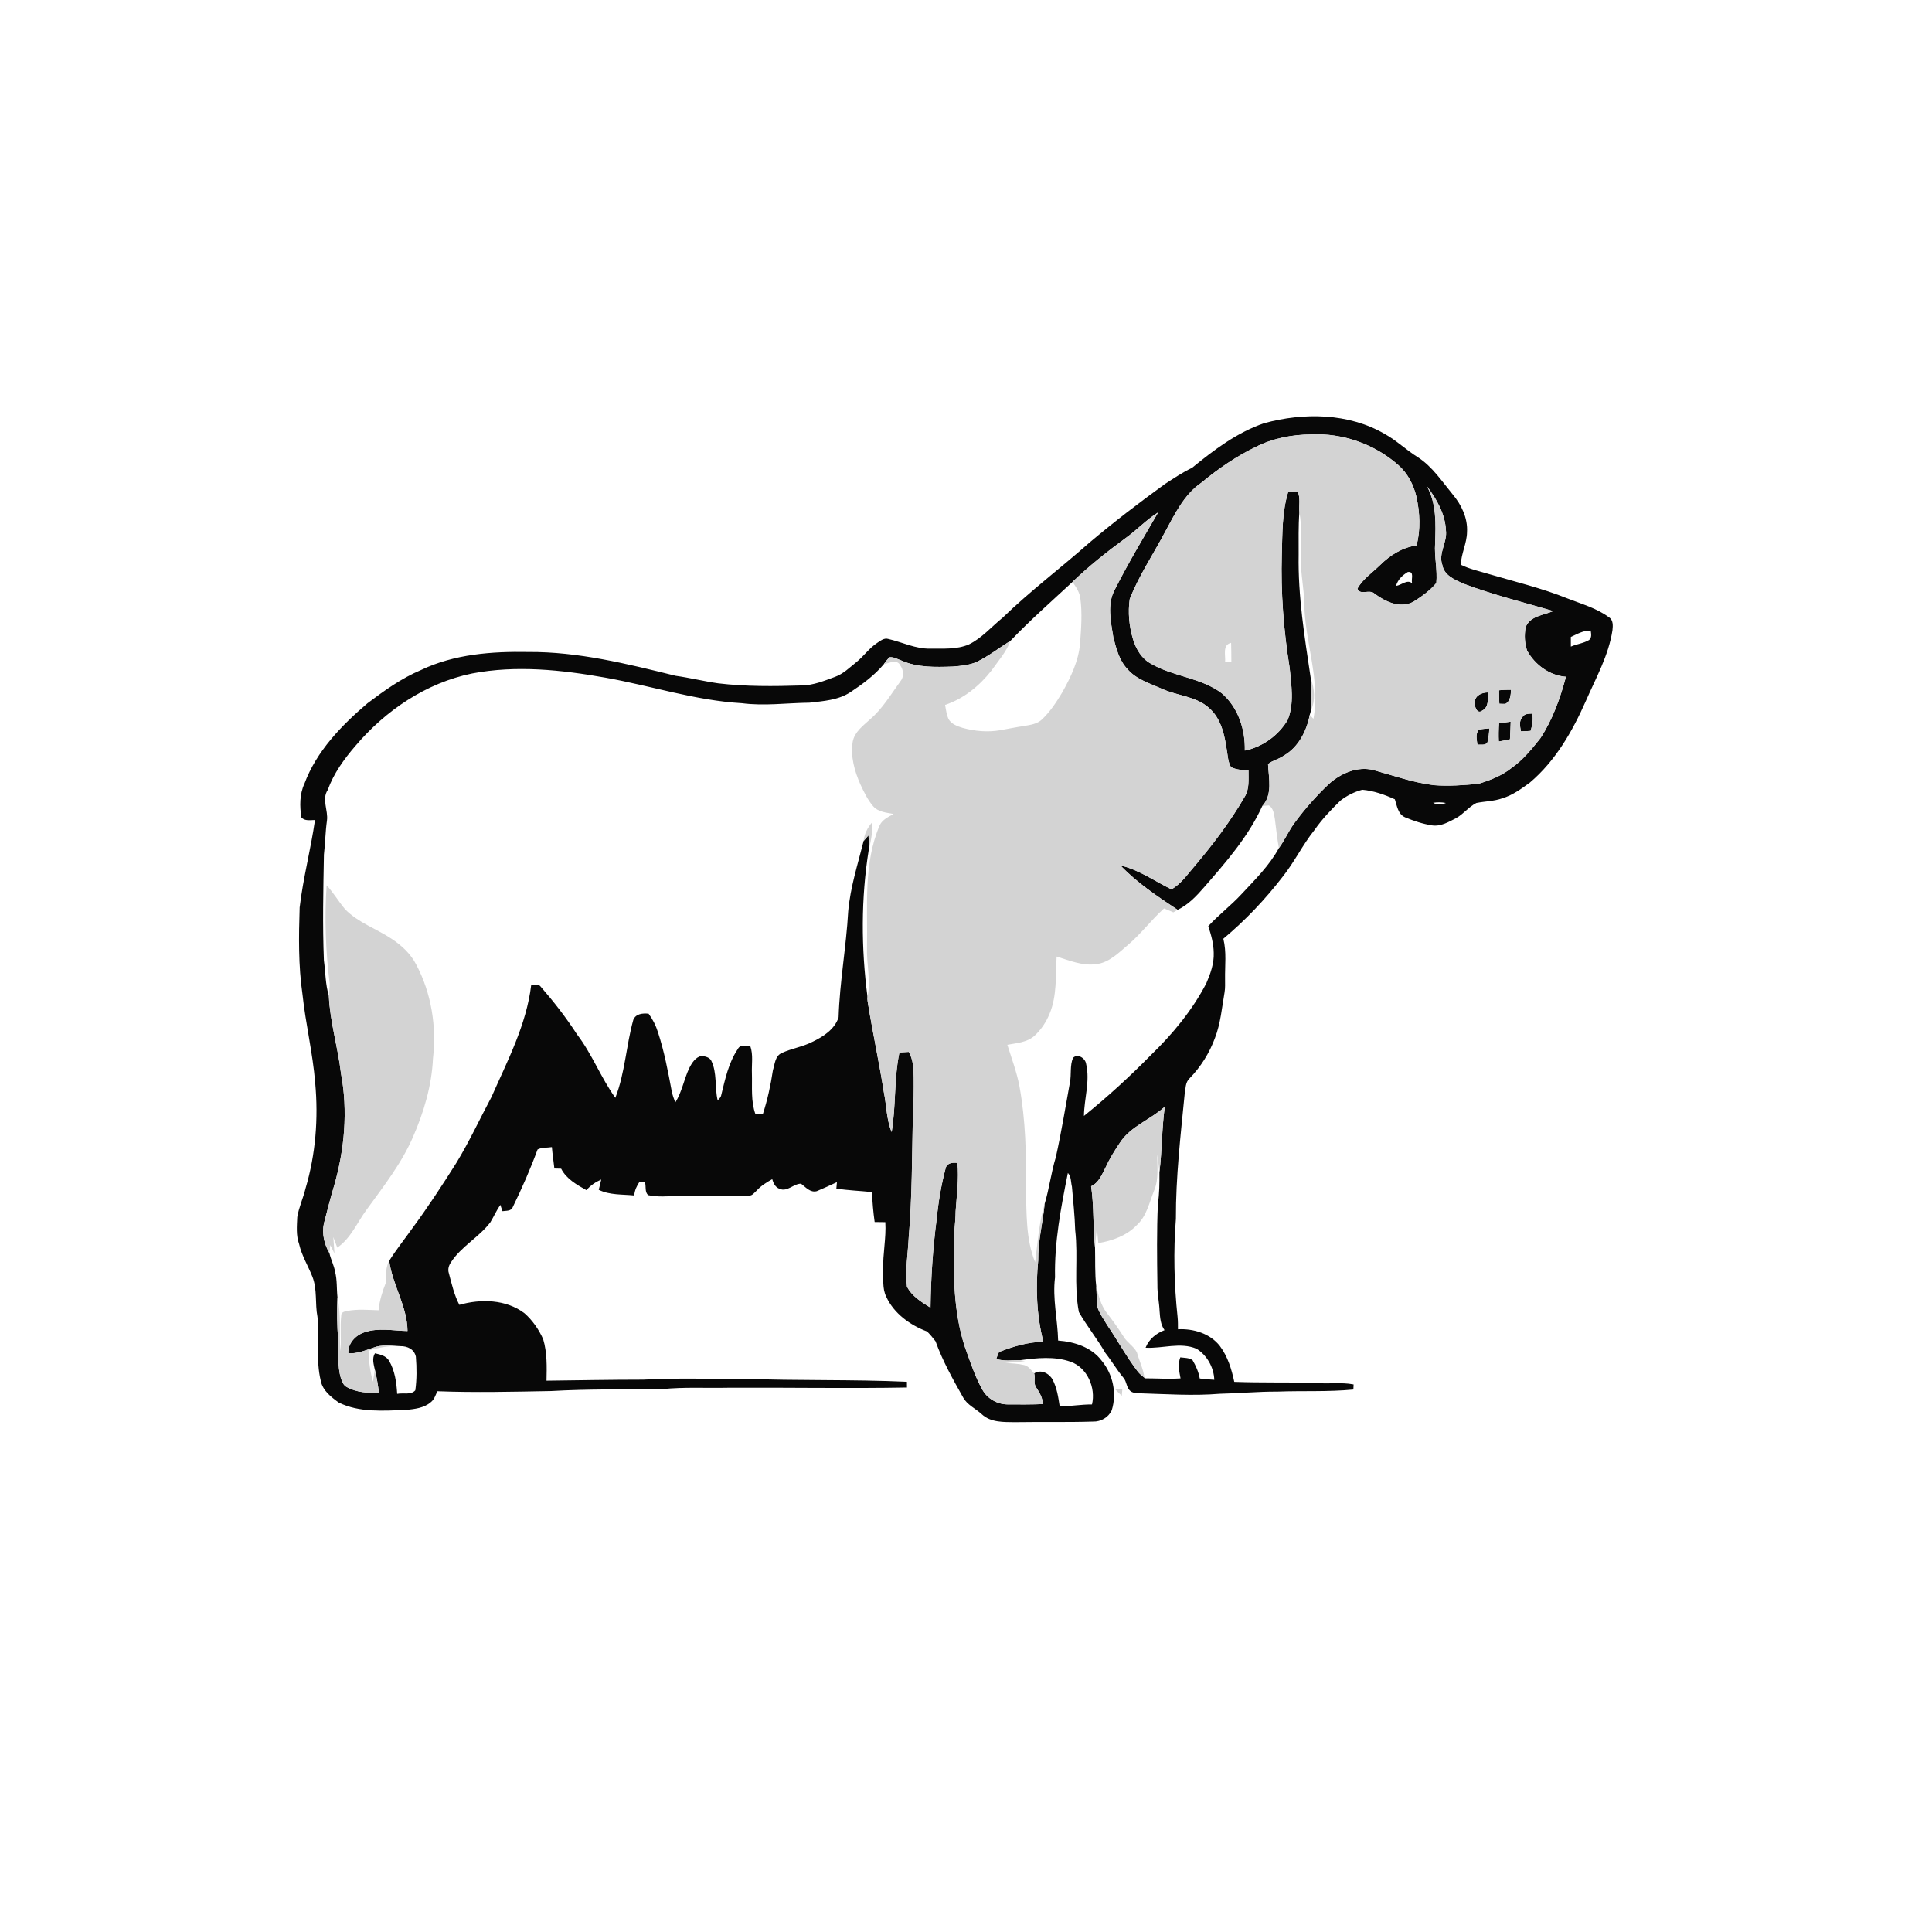
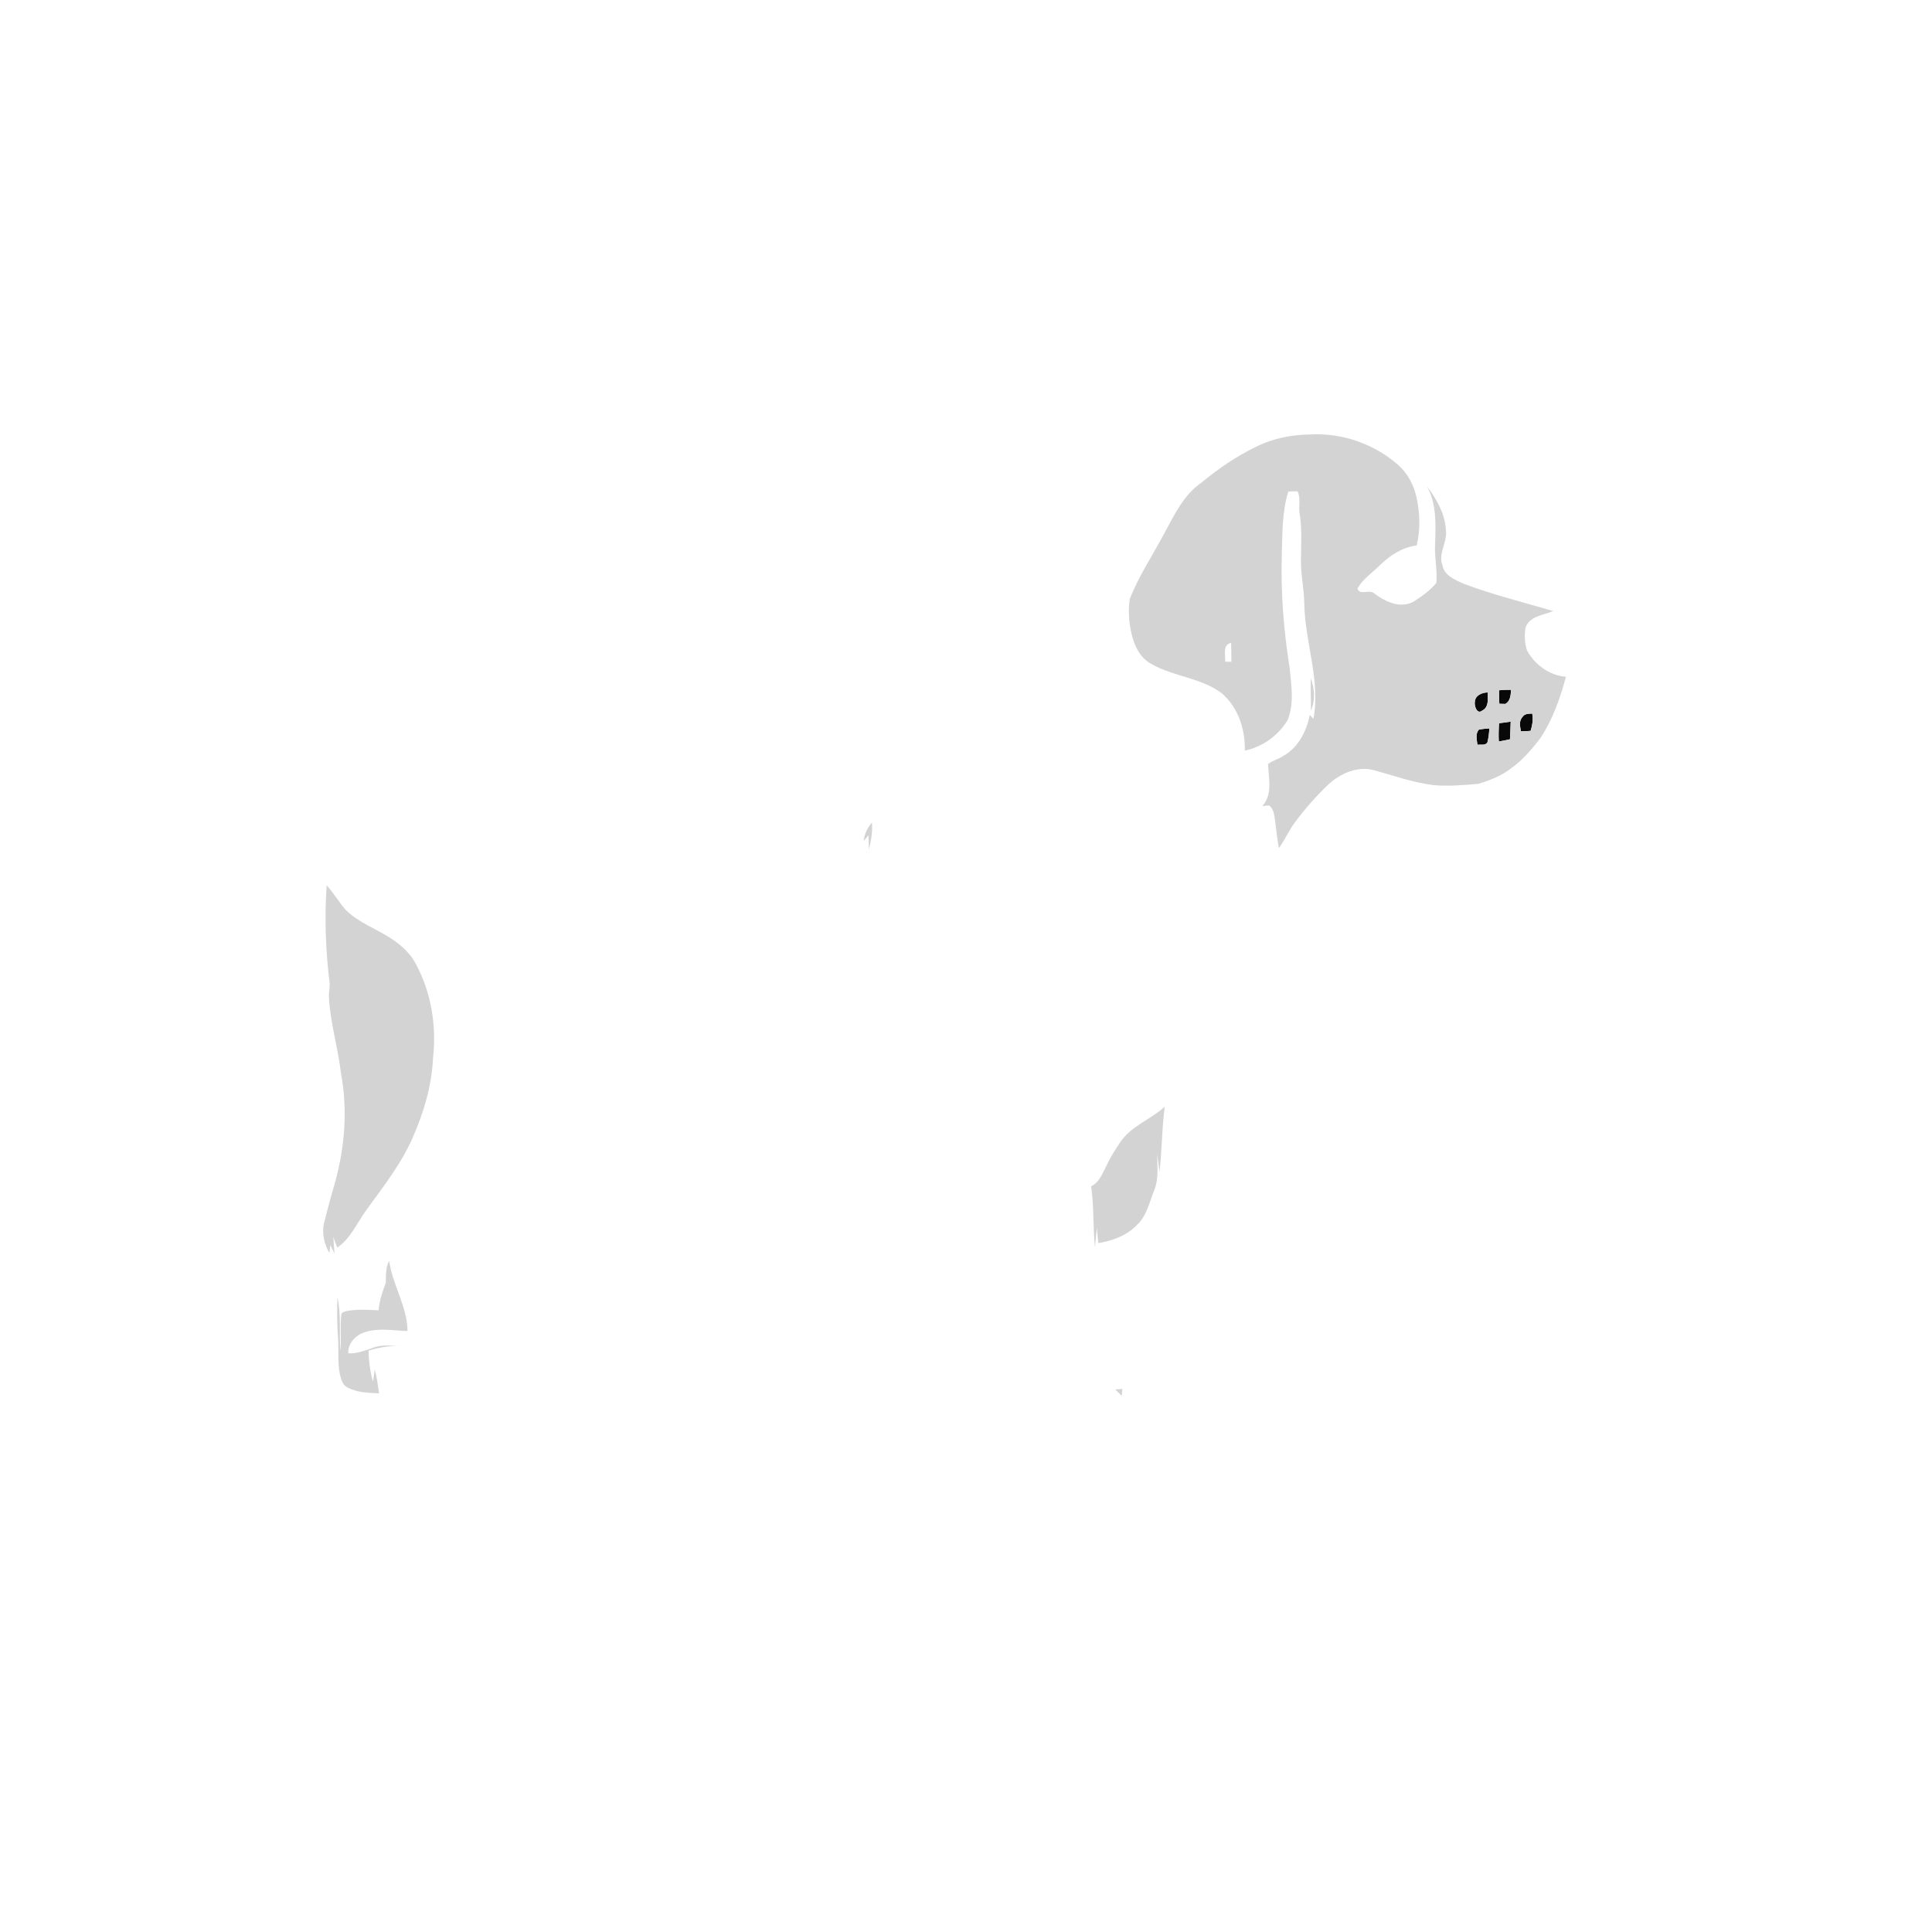
<svg xmlns="http://www.w3.org/2000/svg" width="1024pt" height="1024pt" viewBox="0 0 1024 1024" version="1.1">
  <g id="#ffffffff">
    <path fill="#ffffff" opacity="0" d=" M 0.00 0.00 L 1024.00 0.00 L 1024.00 1024.00 L 0.00 1024.00 L 0.00 0.00 M 670.05 224.30 C 655.70 229.18 643.42 238.47 631.81 247.96 C 626.77 250.37 622.15 253.49 617.46 256.52 C 603.81 266.41 590.40 276.65 577.51 287.53 C 562.30 301.01 546.00 313.25 531.40 327.41 C 525.48 332.20 520.41 338.21 513.47 341.59 C 507.03 344.32 499.85 343.71 493.02 343.79 C 485.27 343.97 478.25 340.36 470.86 338.66 C 468.57 337.94 466.63 339.65 464.85 340.80 C 460.66 343.56 457.80 347.80 453.93 350.92 C 450.33 353.77 447.00 357.17 442.58 358.75 C 436.87 360.83 431.14 363.23 424.96 363.30 C 410.16 363.77 395.29 363.93 380.57 362.16 C 373.01 361.08 365.59 359.22 358.03 358.17 C 332.43 351.85 306.53 345.38 280.00 345.56 C 260.75 345.21 240.76 346.68 223.15 355.12 C 212.83 359.46 203.65 366.05 194.76 372.76 C 180.97 384.51 167.76 398.13 161.33 415.43 C 158.76 420.96 158.81 427.33 159.75 433.24 C 161.58 435.32 164.53 434.62 166.96 434.62 C 164.73 450.17 160.66 465.37 158.83 480.97 C 158.33 496.35 158.12 511.80 160.33 527.05 C 162.00 542.76 165.80 558.17 167.06 573.93 C 168.80 592.72 167.31 611.87 161.92 629.99 C 160.69 635.08 158.40 639.90 157.56 645.09 C 157.36 649.84 156.86 654.78 158.53 659.35 C 159.92 665.48 163.28 670.87 165.57 676.66 C 168.26 683.46 166.89 690.91 168.27 697.95 C 169.35 709.24 167.31 720.78 170.03 731.92 C 171.06 737.06 175.51 740.47 179.52 743.37 C 190.59 748.83 203.27 747.68 215.23 747.31 C 219.75 746.81 224.68 746.32 228.28 743.24 C 230.18 741.82 230.85 739.43 231.80 737.38 C 251.86 738.16 271.94 737.65 292.00 737.29 C 311.64 736.17 331.34 736.48 351.01 736.27 C 362.63 735.08 374.34 735.80 386.00 735.54 C 417.57 735.36 449.15 735.99 480.71 735.41 C 480.70 734.39 480.69 733.38 480.68 732.38 C 451.81 731.06 422.87 731.89 394.00 730.76 C 376.34 730.96 358.65 730.25 341.01 731.25 C 323.89 731.25 306.77 731.60 289.66 731.79 C 289.82 724.43 290.03 716.91 287.89 709.80 C 285.57 704.62 282.25 699.80 277.98 696.05 C 268.21 688.66 254.85 688.35 243.46 691.60 C 240.72 686.32 239.39 680.47 237.89 674.77 C 237.22 672.75 237.89 670.67 239.05 669.00 C 244.52 660.56 253.88 655.79 259.90 647.83 C 261.74 644.79 263.16 641.52 265.19 638.60 C 265.47 639.43 266.03 641.11 266.31 641.95 C 268.26 641.65 270.86 642.05 271.77 639.80 C 276.63 629.84 281.10 619.65 284.92 609.25 C 287.18 608.04 290.01 608.40 292.51 607.98 C 292.81 611.78 293.44 615.54 293.83 619.33 C 295.02 619.35 296.22 619.38 297.42 619.43 C 300.18 624.84 305.71 627.96 310.82 630.81 C 312.95 628.32 315.68 626.48 318.67 625.17 C 318.27 626.99 317.83 628.80 317.34 630.61 C 323.12 633.50 329.88 632.97 336.16 633.62 C 336.35 630.91 337.53 628.47 339.03 626.26 C 339.72 626.30 341.09 626.38 341.78 626.42 C 342.61 628.65 341.54 631.90 343.62 633.46 C 348.67 634.56 353.88 634.03 359.01 633.89 C 371.65 633.80 384.30 633.84 396.94 633.69 C 398.78 633.82 399.81 632.10 401.04 631.05 C 403.35 628.48 406.31 626.66 409.30 624.99 C 409.92 627.14 410.91 629.29 413.19 630.10 C 417.30 631.90 420.57 627.37 424.57 627.37 C 427.01 629.21 429.43 632.25 432.89 631.35 C 436.48 629.81 440.06 628.25 443.59 626.57 C 443.48 627.70 443.38 628.83 443.29 629.97 C 449.55 630.96 455.89 631.16 462.19 631.83 C 462.37 637.15 462.85 642.43 463.58 647.70 C 465.47 647.70 467.35 647.72 469.24 647.77 C 469.77 656.21 467.84 664.56 468.12 673.00 C 468.34 677.78 467.52 682.90 469.76 687.35 C 473.82 696.22 482.47 702.40 491.40 705.73 C 493.00 707.34 494.49 709.10 495.86 710.92 C 499.59 721.33 505.03 731.02 510.45 740.63 C 512.65 744.70 517.13 746.56 520.40 749.61 C 525.12 753.99 531.97 753.72 537.98 753.78 C 551.75 753.55 565.53 753.90 579.29 753.46 C 583.43 753.60 587.53 751.28 589.25 747.46 C 592.05 738.48 589.88 728.34 583.86 721.15 C 578.47 714.01 569.41 711.17 560.83 710.53 C 560.57 699.34 557.77 688.23 559.19 677.01 C 558.80 658.33 562.34 639.92 565.99 621.69 C 567.85 623.61 567.52 626.55 568.15 628.99 C 568.80 636.65 569.65 644.30 569.87 652.00 C 571.55 666.41 569.04 681.12 571.83 695.42 C 576.10 702.91 581.57 709.61 585.86 717.09 C 589.28 721.39 592.01 726.18 595.56 730.38 C 597.18 732.35 597.01 735.30 598.92 737.09 C 600.26 738.40 602.22 738.33 603.97 738.47 C 618.13 738.89 632.32 739.90 646.47 738.73 C 656.66 738.53 666.81 737.52 677.00 737.58 C 690.44 737.07 703.92 737.78 717.32 736.49 C 717.35 735.82 717.41 734.47 717.43 733.79 C 710.70 732.46 703.79 733.78 697.00 732.90 C 682.74 732.61 668.46 732.92 654.19 732.42 C 652.78 725.74 650.72 718.97 646.57 713.44 C 641.41 706.77 632.52 704.11 624.34 704.54 C 624.34 702.38 624.36 700.21 624.14 698.07 C 622.31 680.79 621.87 663.35 623.25 646.01 C 623.17 623.91 625.73 601.95 627.88 579.99 C 628.43 577.10 628.16 573.70 630.51 571.53 C 636.43 565.46 641.01 558.14 643.94 550.19 C 646.96 542.42 647.63 534.05 649.05 525.92 C 649.43 523.63 649.31 521.30 649.31 519.00 C 649.19 511.85 650.17 504.58 648.39 497.56 C 660.02 487.85 670.52 476.78 679.77 464.78 C 686.08 456.90 690.45 447.68 696.79 439.81 C 700.72 434.15 705.50 429.17 710.42 424.37 C 713.84 421.71 717.84 419.67 722.04 418.58 C 728.05 419.10 733.82 421.16 739.30 423.64 C 740.43 427.10 740.95 431.60 744.77 433.21 C 749.32 435.12 754.08 436.69 758.97 437.47 C 763.65 438.18 767.80 435.65 771.80 433.61 C 775.71 431.42 778.48 427.64 782.49 425.60 C 787.07 424.68 791.85 424.70 796.29 423.10 C 801.72 421.48 806.32 418.08 810.84 414.80 C 824.41 403.35 833.40 387.63 840.50 371.59 C 845.84 359.34 852.61 347.40 854.63 334.01 C 854.90 331.68 855.09 328.62 852.82 327.20 C 846.30 322.35 838.36 320.15 830.90 317.23 C 817.32 311.75 803.06 308.35 789.04 304.23 C 784.07 302.72 778.93 301.65 774.26 299.31 C 774.45 293.38 777.47 287.95 777.55 282.00 C 777.99 274.62 774.60 267.55 769.95 262.03 C 764.27 255.15 759.25 247.42 751.66 242.45 C 745.49 238.67 740.29 233.51 733.93 230.01 C 714.77 218.85 690.99 218.59 670.05 224.30 M 591.11 736.44 C 592.23 737.58 593.38 738.70 594.58 739.80 C 594.72 738.58 594.82 737.36 594.88 736.15 C 593.62 736.29 592.36 736.39 591.11 736.44 Z" />
    <path fill="#ffffff" opacity="0" d=" M 688.31 294.00 C 688.35 286.48 688.10 278.95 688.70 271.44 C 690.22 279.89 689.57 288.48 689.54 297.00 C 689.42 304.58 691.16 312.02 691.29 319.58 C 691.50 340.15 700.01 360.35 696.15 380.99 C 695.49 380.29 694.84 379.60 694.20 378.90 C 694.35 378.35 694.65 377.25 694.81 376.69 C 697.28 371.17 696.76 365.04 694.72 359.48 C 691.49 337.78 687.91 316.01 688.31 294.00 Z" />
    <path fill="#ffffff" opacity="0" d=" M 739.93 310.54 C 740.82 307.23 743.32 304.88 746.17 303.17 C 749.84 302.69 747.80 306.93 748.43 309.13 C 745.81 306.87 742.76 310.18 739.93 310.54 Z" />
    <path fill="#ffffff" opacity="0" d=" M 535.59 339.61 C 545.98 328.70 557.37 318.69 568.43 308.43 C 570.28 311.10 572.24 313.88 572.61 317.20 C 573.66 325.00 573.05 332.91 572.48 340.73 C 571.76 350.18 567.55 358.88 562.99 367.02 C 559.94 372.12 556.62 377.18 552.29 381.30 C 549.74 383.77 546.08 384.21 542.75 384.79 C 538.50 385.42 534.30 386.29 530.07 387.03 C 523.46 388.18 516.63 387.55 510.19 385.78 C 507.42 384.93 504.36 383.82 502.79 381.21 C 501.71 378.82 501.37 376.18 500.92 373.62 C 510.77 370.33 519.09 363.54 525.46 355.46 C 529.06 350.33 533.35 345.56 535.59 339.61 Z" />
    <path fill="#ffffff" opacity="0" d=" M 832.56 337.60 C 835.92 336.07 839.26 334.03 843.11 334.21 C 843.33 335.91 843.78 337.93 842.25 339.21 C 839.29 340.99 835.71 341.32 832.58 342.71 C 832.57 341.00 832.56 339.30 832.56 337.60 Z" />
    <path fill="#ffffff" opacity="0" d=" M 649.34 350.72 C 649.63 347.25 647.80 341.74 652.52 340.72 C 652.62 344.05 652.62 347.38 652.65 350.72 C 651.54 350.72 650.44 350.72 649.34 350.72 Z" />
-     <path fill="#ffffff" opacity="0" d=" M 468.44 352.04 C 471.23 351.46 475.54 349.20 477.20 352.71 C 478.98 355.26 479.27 358.72 477.18 361.18 C 472.15 368.06 467.78 375.60 461.22 381.19 C 457.55 384.58 452.97 387.85 451.97 393.07 C 450.69 400.84 452.91 408.74 456.05 415.80 C 457.94 419.81 459.85 423.90 462.76 427.28 C 465.43 430.41 469.82 430.69 473.60 431.42 C 470.91 432.98 467.76 434.36 466.31 437.30 C 457.50 457.69 459.95 480.38 459.53 502.00 C 459.20 510.82 461.64 519.63 459.79 528.40 C 456.41 502.52 456.32 476.07 460.47 450.28 C 461.74 445.62 462.54 440.81 462.15 435.97 C 459.77 438.73 458.12 442.07 457.74 445.72 C 454.66 458.05 450.69 470.26 449.57 482.98 C 448.53 501.78 445.07 520.35 444.47 539.19 C 442.41 545.58 436.24 549.53 430.43 552.27 C 425.27 554.91 419.42 555.71 414.19 558.18 C 410.78 559.79 410.67 564.07 409.66 567.25 C 408.48 575.16 406.78 583.00 404.29 590.61 C 403.00 590.62 401.71 590.62 400.43 590.61 C 397.89 583.67 398.74 576.22 398.53 569.00 C 398.32 564.12 399.32 559.07 397.65 554.36 C 395.38 554.32 392.29 553.45 391.06 556.02 C 386.13 563.26 384.34 572.05 382.27 580.42 C 382.08 581.60 381.14 582.40 380.38 583.23 C 378.70 576.26 380.23 568.64 376.92 562.04 C 375.93 560.36 373.82 559.93 372.06 559.60 C 368.62 560.18 366.68 563.40 365.25 566.26 C 362.48 572.16 361.44 578.78 357.92 584.35 C 357.15 582.40 356.45 580.42 356.03 578.37 C 354.07 567.85 352.07 557.28 348.73 547.09 C 347.64 543.57 345.96 540.25 343.78 537.28 C 340.71 536.96 336.99 537.23 335.66 540.54 C 331.86 554.16 331.30 568.63 326.14 581.87 C 318.49 571.22 313.83 558.69 305.83 548.25 C 299.99 539.21 293.36 530.72 286.30 522.62 C 284.98 521.34 283.16 522.00 281.55 522.06 C 279.02 543.17 268.95 562.25 260.49 581.44 C 254.31 593.02 248.79 604.97 241.97 616.21 C 234.44 628.16 226.69 639.99 218.30 651.36 C 214.31 657.00 209.94 662.39 206.29 668.27 C 204.33 671.83 204.55 675.96 204.51 679.88 C 202.65 684.57 201.13 689.40 200.66 694.46 C 195.15 694.30 189.56 693.78 184.10 694.81 C 182.83 695.12 180.83 695.34 180.88 697.11 C 180.18 703.45 180.96 709.85 180.46 716.22 C 179.65 706.68 180.94 697.01 178.87 687.58 C 178.38 683.09 178.76 678.50 177.61 674.09 C 177.04 670.63 175.31 667.50 174.58 664.11 C 174.71 662.70 174.89 661.30 175.06 659.92 C 175.80 661.40 176.54 662.88 177.30 664.37 C 177.07 661.47 176.86 658.58 176.65 655.68 C 177.35 657.55 178.05 659.40 178.77 661.27 C 185.96 656.32 189.26 647.99 194.28 641.20 C 203.19 628.89 212.74 616.80 218.83 602.76 C 224.62 589.55 228.83 575.46 229.49 560.98 C 231.45 544.05 228.63 526.40 220.62 511.28 C 217.69 505.53 212.82 501.03 207.48 497.54 C 199.43 492.21 189.88 489.02 183.00 482.03 C 179.52 477.91 176.78 473.22 173.13 469.23 C 171.96 486.54 172.58 503.97 174.73 521.18 C 174.82 523.40 174.36 525.60 174.30 527.82 C 172.43 521.71 172.54 515.28 171.67 509.01 C 170.93 490.33 171.35 471.63 171.69 452.96 C 172.39 446.98 172.45 440.94 173.29 434.98 C 174.07 429.55 170.38 423.68 173.72 418.66 C 176.85 409.94 182.37 402.32 188.37 395.36 C 204.29 376.57 225.87 361.93 250.22 356.95 C 273.57 352.47 297.58 355.02 320.78 359.15 C 344.97 363.43 368.57 371.30 393.22 372.71 C 405.12 374.27 417.09 372.57 429.02 372.44 C 436.48 371.57 444.40 371.10 450.85 366.79 C 457.23 362.56 463.49 357.93 468.44 352.04 Z" />
    <path fill="#ffffff" opacity="0" d=" M 759.58 425.49 C 761.82 425.11 764.10 425.17 766.35 425.59 C 764.15 426.56 761.71 426.74 759.58 425.49 Z" />
    <path fill="#ffffff" opacity="0" d=" M 669.00 427.28 C 670.18 427.12 671.37 426.93 672.58 426.89 C 674.97 428.40 675.24 431.55 675.71 434.10 C 676.32 439.25 676.96 444.40 677.82 449.53 C 672.79 458.81 665.10 466.30 657.97 473.98 C 652.44 479.96 645.90 484.89 640.40 490.90 C 641.92 495.44 643.23 500.13 643.30 504.96 C 643.54 510.62 641.57 516.09 639.35 521.21 C 631.94 535.46 621.59 547.96 610.10 559.10 C 598.86 570.55 587.00 581.40 574.51 591.47 C 574.63 582.27 577.83 573.02 575.66 563.89 C 575.27 560.88 571.18 558.20 568.72 560.68 C 566.98 564.80 567.92 569.38 567.09 573.68 C 564.69 586.91 562.53 600.19 559.62 613.32 C 557.12 621.41 556.16 629.87 553.71 637.97 C 550.69 648.04 549.96 658.60 548.64 668.98 C 543.60 656.62 544.21 643.08 543.71 630.00 C 544.02 611.82 543.59 593.52 540.30 575.59 C 538.87 568.12 536.17 560.99 533.91 553.76 C 538.78 552.85 544.20 552.52 548.12 549.14 C 551.72 545.91 554.47 541.77 556.30 537.30 C 560.30 527.69 559.44 517.13 560.03 506.99 C 566.82 509.11 573.76 512.01 581.02 511.02 C 587.84 510.22 592.85 505.05 597.83 500.83 C 604.79 494.96 610.20 487.55 616.98 481.49 C 618.62 482.19 620.26 482.88 621.91 483.57 C 622.66 483.12 623.41 482.67 624.17 482.23 C 629.84 479.51 634.20 474.89 638.26 470.20 C 649.81 456.95 661.67 443.42 669.00 427.28 Z" />
    <path fill="#ffffff" opacity="0" d=" M 611.80 630.78 C 614.26 624.76 613.31 618.17 613.35 611.85 C 613.78 614.95 614.23 618.05 614.53 621.17 C 614.56 626.83 614.54 632.52 613.70 638.14 C 613.07 652.43 613.25 666.74 613.45 681.04 C 613.37 685.72 614.42 690.30 614.61 694.97 C 614.86 698.43 615.12 702.10 617.23 705.01 C 612.83 706.66 608.89 709.85 607.19 714.33 C 616.12 714.84 625.56 711.24 634.15 714.85 C 639.73 718.25 643.38 724.81 643.60 731.33 C 641.01 731.22 638.45 730.92 635.89 730.63 C 635.29 727.17 633.84 723.89 632.06 720.89 C 630.16 719.59 627.75 719.74 625.59 719.43 C 624.16 723.09 625.01 726.86 625.71 730.58 C 619.35 730.99 612.98 730.55 606.62 730.54 L 606.58 730.26 C 605.98 725.59 603.82 721.28 602.57 716.76 C 600.88 713.50 597.38 711.61 595.52 708.44 C 592.69 704.01 589.66 699.73 586.42 695.60 C 583.40 691.57 582.23 686.57 581.03 681.77 C 580.23 674.97 580.56 668.05 580.39 661.20 C 580.63 657.73 581.01 654.27 581.36 650.81 C 581.62 653.49 581.85 656.18 582.12 658.87 C 589.58 657.63 597.07 654.98 602.43 649.42 C 607.82 644.58 609.16 637.19 611.80 630.78 Z" />
    <path fill="#ffffff" opacity="0" d=" M 195.32 715.86 C 200.79 714.25 206.46 713.08 212.20 713.49 C 215.96 713.43 219.57 715.11 220.42 719.07 C 220.89 724.98 220.95 731.00 220.13 736.89 C 217.82 739.55 213.65 738.11 210.51 738.77 C 210.17 732.70 209.27 726.39 206.13 721.09 C 204.51 718.55 201.45 717.89 198.73 717.28 C 197.08 720.00 198.04 722.94 198.63 725.80 C 198.38 727.98 198.03 730.15 197.67 732.34 C 196.16 726.97 195.47 721.42 195.32 715.86 Z" />
-     <path fill="#ffffff" opacity="0" d=" M 540.75 720.93 C 549.57 719.75 558.86 718.74 567.44 721.75 C 576.31 724.89 580.87 735.58 578.78 744.39 C 573.05 744.37 567.39 745.34 561.67 745.49 C 560.92 740.61 560.21 735.58 557.86 731.16 C 556.01 727.85 551.57 725.58 548.13 727.95 C 546.57 726.26 545.17 724.06 542.80 723.51 C 539.52 722.72 536.13 722.62 532.79 722.39 C 536.28 722.20 539.77 721.89 543.23 721.40 C 542.61 721.28 541.37 721.04 540.75 720.93 Z" />
  </g>
  <g id="#080808ff">
-     <path fill="#080808" opacity="1.00" d=" M 670.05 224.30 C 690.99 218.59 714.77 218.85 733.93 230.01 C 740.29 233.51 745.49 238.67 751.66 242.45 C 759.25 247.42 764.27 255.15 769.95 262.03 C 774.60 267.55 777.99 274.62 777.55 282.00 C 777.47 287.95 774.45 293.38 774.26 299.31 C 778.93 301.65 784.07 302.72 789.04 304.23 C 803.06 308.35 817.32 311.75 830.90 317.23 C 838.36 320.15 846.30 322.35 852.82 327.20 C 855.09 328.62 854.90 331.68 854.63 334.01 C 852.61 347.40 845.84 359.34 840.50 371.59 C 833.40 387.63 824.41 403.35 810.84 414.80 C 806.32 418.08 801.72 421.48 796.29 423.10 C 791.85 424.70 787.07 424.68 782.49 425.60 C 778.48 427.64 775.71 431.42 771.80 433.61 C 767.80 435.65 763.65 438.18 758.97 437.47 C 754.08 436.69 749.32 435.12 744.77 433.21 C 740.95 431.60 740.43 427.10 739.30 423.64 C 733.82 421.16 728.05 419.10 722.04 418.58 C 717.84 419.67 713.84 421.71 710.42 424.37 C 705.50 429.17 700.72 434.15 696.79 439.81 C 690.45 447.68 686.08 456.90 679.77 464.78 C 670.52 476.78 660.02 487.85 648.39 497.56 C 650.17 504.58 649.19 511.85 649.31 519.00 C 649.31 521.30 649.43 523.63 649.05 525.92 C 647.63 534.05 646.96 542.42 643.94 550.19 C 641.01 558.14 636.43 565.46 630.51 571.53 C 628.16 573.70 628.43 577.10 627.88 579.99 C 625.73 601.95 623.17 623.91 623.25 646.01 C 621.87 663.35 622.31 680.79 624.14 698.07 C 624.36 700.21 624.34 702.38 624.34 704.54 C 632.52 704.11 641.41 706.77 646.57 713.44 C 650.72 718.97 652.78 725.74 654.19 732.42 C 668.46 732.92 682.74 732.61 697.00 732.90 C 703.79 733.78 710.70 732.46 717.43 733.79 C 717.41 734.47 717.35 735.82 717.32 736.49 C 703.92 737.78 690.44 737.07 677.00 737.58 C 666.81 737.52 656.66 738.53 646.47 738.73 C 632.32 739.90 618.13 738.89 603.97 738.47 C 602.22 738.33 600.26 738.40 598.92 737.09 C 597.01 735.30 597.18 732.35 595.56 730.38 C 592.01 726.18 589.28 721.39 585.86 717.09 C 581.57 709.61 576.10 702.91 571.83 695.42 C 569.04 681.12 571.55 666.41 569.87 652.00 C 569.65 644.30 568.80 636.65 568.15 628.99 C 567.52 626.55 567.85 623.61 565.99 621.69 C 562.34 639.92 558.80 658.33 559.19 677.01 C 557.77 688.23 560.57 699.34 560.83 710.53 C 569.41 711.17 578.47 714.01 583.86 721.15 C 589.88 728.34 592.05 738.48 589.25 747.46 C 587.53 751.28 583.43 753.60 579.29 753.46 C 565.53 753.90 551.75 753.55 537.98 753.78 C 531.97 753.72 525.12 753.99 520.40 749.61 C 517.13 746.56 512.65 744.70 510.45 740.63 C 505.03 731.02 499.59 721.33 495.86 710.92 C 494.49 709.10 493.00 707.34 491.40 705.73 C 482.47 702.40 473.82 696.22 469.76 687.35 C 467.52 682.90 468.34 677.78 468.12 673.00 C 467.84 664.56 469.77 656.21 469.24 647.77 C 467.35 647.72 465.47 647.70 463.58 647.70 C 462.85 642.43 462.37 637.15 462.19 631.83 C 455.89 631.16 449.55 630.96 443.29 629.97 C 443.38 628.83 443.48 627.70 443.59 626.57 C 440.06 628.25 436.48 629.81 432.89 631.35 C 429.43 632.25 427.01 629.21 424.57 627.37 C 420.57 627.37 417.30 631.90 413.19 630.10 C 410.91 629.29 409.92 627.14 409.30 624.99 C 406.31 626.66 403.35 628.48 401.04 631.05 C 399.81 632.10 398.78 633.82 396.94 633.69 C 384.30 633.84 371.65 633.80 359.01 633.89 C 353.88 634.03 348.67 634.56 343.62 633.46 C 341.54 631.90 342.61 628.65 341.78 626.42 C 341.09 626.38 339.72 626.30 339.03 626.26 C 337.53 628.47 336.35 630.91 336.16 633.62 C 329.88 632.97 323.12 633.50 317.34 630.61 C 317.83 628.80 318.27 626.99 318.67 625.17 C 315.68 626.48 312.95 628.32 310.82 630.81 C 305.71 627.96 300.18 624.84 297.42 619.43 C 296.22 619.38 295.02 619.35 293.83 619.33 C 293.44 615.54 292.81 611.78 292.51 607.98 C 290.01 608.40 287.18 608.04 284.92 609.25 C 281.10 619.65 276.63 629.84 271.77 639.80 C 270.86 642.05 268.26 641.65 266.31 641.95 C 266.03 641.11 265.47 639.43 265.19 638.60 C 263.16 641.52 261.74 644.79 259.90 647.83 C 253.88 655.79 244.52 660.56 239.05 669.00 C 237.89 670.67 237.22 672.75 237.89 674.77 C 239.39 680.47 240.72 686.32 243.46 691.60 C 254.85 688.35 268.21 688.66 277.98 696.05 C 282.25 699.80 285.57 704.62 287.89 709.80 C 290.03 716.91 289.82 724.43 289.66 731.79 C 306.77 731.60 323.89 731.25 341.01 731.25 C 358.65 730.25 376.34 730.96 394.00 730.76 C 422.87 731.89 451.81 731.06 480.68 732.38 C 480.69 733.38 480.70 734.39 480.71 735.41 C 449.15 735.99 417.57 735.36 386.00 735.54 C 374.34 735.80 362.63 735.08 351.01 736.27 C 331.34 736.48 311.64 736.17 292.00 737.29 C 271.94 737.65 251.86 738.16 231.80 737.38 C 230.85 739.43 230.18 741.82 228.28 743.24 C 224.68 746.32 219.75 746.81 215.23 747.31 C 203.27 747.68 190.59 748.83 179.52 743.37 C 175.51 740.47 171.06 737.06 170.03 731.92 C 167.31 720.78 169.35 709.24 168.27 697.95 C 166.89 690.91 168.26 683.46 165.57 676.66 C 163.28 670.87 159.92 665.48 158.53 659.35 C 156.86 654.78 157.36 649.84 157.56 645.09 C 158.40 639.90 160.69 635.08 161.92 629.99 C 167.31 611.87 168.80 592.72 167.06 573.93 C 165.80 558.17 162.00 542.76 160.33 527.05 C 158.12 511.80 158.33 496.35 158.83 480.97 C 160.66 465.37 164.73 450.17 166.96 434.62 C 164.53 434.62 161.58 435.32 159.75 433.24 C 158.81 427.33 158.76 420.96 161.33 415.43 C 167.76 398.13 180.97 384.51 194.76 372.76 C 203.65 366.05 212.83 359.46 223.15 355.12 C 240.76 346.68 260.75 345.21 280.00 345.56 C 306.53 345.38 332.43 351.85 358.03 358.17 C 365.59 359.22 373.01 361.08 380.57 362.16 C 395.29 363.93 410.16 363.77 424.96 363.30 C 431.14 363.23 436.87 360.83 442.58 358.75 C 447.00 357.17 450.33 353.77 453.93 350.92 C 457.80 347.80 460.66 343.56 464.85 340.80 C 466.63 339.65 468.57 337.94 470.86 338.66 C 478.25 340.36 485.27 343.97 493.02 343.79 C 499.85 343.71 507.03 344.32 513.47 341.59 C 520.41 338.21 525.48 332.20 531.40 327.41 C 546.00 313.25 562.30 301.01 577.51 287.53 C 590.40 276.65 603.81 266.41 617.46 256.52 C 622.15 253.49 626.77 250.37 631.81 247.96 C 643.42 238.47 655.70 229.18 670.05 224.30 M 665.73 236.81 C 655.30 241.82 645.71 248.42 636.82 255.79 C 627.49 262.12 622.60 272.62 617.37 282.20 C 611.17 293.95 603.67 305.07 598.79 317.48 C 597.75 324.55 598.47 331.90 600.51 338.75 C 602.11 344.03 605.13 349.22 610.17 351.84 C 621.92 358.67 636.52 359.11 647.55 367.43 C 656.24 374.90 660.06 386.58 659.78 397.82 C 669.14 395.92 677.65 389.79 682.49 381.59 C 686.04 372.88 684.41 363.13 683.55 354.05 C 680.36 334.20 678.79 314.06 679.38 293.95 C 679.74 282.77 679.45 271.34 682.83 260.54 C 684.47 260.44 686.11 260.41 687.76 260.42 C 689.37 263.90 688.38 267.76 688.70 271.44 C 688.10 278.95 688.35 286.48 688.31 294.00 C 687.91 316.01 691.49 337.78 694.72 359.48 C 694.61 365.21 694.86 370.95 694.81 376.69 C 694.65 377.25 694.35 378.35 694.20 378.90 C 692.56 387.45 688.23 396.01 680.46 400.49 C 677.89 402.37 674.52 402.99 672.09 404.97 C 672.40 412.42 674.67 421.16 669.00 427.28 C 661.67 443.42 649.81 456.95 638.26 470.20 C 634.20 474.89 629.84 479.51 624.17 482.23 C 613.53 475.15 602.71 467.99 593.86 458.70 C 603.65 460.99 611.96 467.01 620.87 471.36 C 625.99 468.52 629.35 463.44 633.13 459.11 C 642.86 447.60 652.06 435.54 659.61 422.47 C 662.32 418.27 661.67 413.13 661.73 408.39 C 658.60 408.14 655.30 408.04 652.46 406.59 C 650.86 403.98 650.80 400.78 650.27 397.85 C 649.09 389.72 647.31 380.87 640.78 375.22 C 633.87 368.95 624.02 368.84 615.86 365.08 C 609.44 362.20 602.18 360.11 597.49 354.54 C 593.21 350.01 591.63 343.74 590.10 337.88 C 588.78 329.48 586.59 320.12 590.99 312.26 C 598.01 298.37 606.04 285.02 613.85 271.57 C 607.52 275.50 602.43 281.05 596.38 285.35 C 586.64 292.52 577.14 300.04 568.43 308.43 C 557.37 318.69 545.98 328.70 535.59 339.61 C 529.63 343.34 524.05 347.72 517.70 350.81 C 513.71 352.59 509.28 352.94 504.98 353.29 C 495.88 353.59 486.36 353.90 477.85 350.13 C 475.79 349.45 473.76 348.07 471.51 348.36 C 470.33 349.45 469.36 350.73 468.44 352.04 C 463.49 357.93 457.23 362.56 450.85 366.79 C 444.40 371.10 436.48 371.57 429.02 372.44 C 417.09 372.57 405.12 374.27 393.22 372.71 C 368.57 371.30 344.97 363.43 320.78 359.15 C 297.58 355.02 273.57 352.47 250.22 356.95 C 225.87 361.93 204.29 376.57 188.37 395.36 C 182.37 402.32 176.85 409.94 173.72 418.66 C 170.38 423.68 174.07 429.55 173.29 434.98 C 172.45 440.94 172.39 446.98 171.69 452.96 C 171.35 471.63 170.93 490.33 171.67 509.01 C 172.54 515.28 172.43 521.71 174.30 527.82 C 174.91 541.72 179.15 555.20 180.74 568.99 C 184.49 588.84 182.62 609.48 177.00 628.80 C 175.02 635.32 173.42 641.94 171.67 648.52 C 170.55 653.86 171.86 659.44 174.58 664.11 C 175.31 667.50 177.04 670.63 177.61 674.09 C 178.76 678.50 178.38 683.09 178.87 687.58 C 178.56 695.06 178.65 702.55 179.21 710.01 C 179.63 716.82 178.68 723.83 180.69 730.46 C 181.33 732.23 181.99 734.27 183.81 735.17 C 188.96 738.12 195.11 738.22 200.89 738.51 C 200.33 734.23 199.70 729.96 198.63 725.80 C 198.04 722.94 197.08 720.00 198.73 717.28 C 201.45 717.89 204.51 718.55 206.13 721.09 C 209.27 726.39 210.17 732.70 210.51 738.77 C 213.65 738.11 217.82 739.55 220.13 736.89 C 220.95 731.00 220.89 724.98 220.42 719.07 C 219.57 715.11 215.96 713.43 212.20 713.49 C 207.40 713.32 202.38 712.50 197.78 714.33 C 193.53 715.79 189.19 717.55 184.60 717.30 C 184.30 712.09 188.44 707.68 193.16 706.15 C 200.56 703.59 208.40 705.32 215.99 705.47 C 215.86 692.34 207.97 681.00 206.29 668.27 C 209.94 662.39 214.31 657.00 218.30 651.36 C 226.69 639.99 234.44 628.16 241.97 616.21 C 248.79 604.97 254.31 593.02 260.49 581.44 C 268.95 562.25 279.02 543.17 281.55 522.06 C 283.16 522.00 284.98 521.34 286.30 522.62 C 293.36 530.72 299.99 539.21 305.83 548.25 C 313.83 558.69 318.49 571.22 326.14 581.87 C 331.30 568.63 331.86 554.16 335.66 540.54 C 336.99 537.23 340.71 536.96 343.78 537.28 C 345.96 540.25 347.64 543.57 348.73 547.09 C 352.07 557.28 354.07 567.85 356.03 578.37 C 356.45 580.42 357.15 582.40 357.92 584.35 C 361.44 578.78 362.48 572.16 365.25 566.26 C 366.68 563.40 368.62 560.18 372.06 559.60 C 373.82 559.93 375.93 560.36 376.92 562.04 C 380.23 568.64 378.70 576.26 380.38 583.23 C 381.14 582.40 382.08 581.60 382.27 580.42 C 384.34 572.05 386.13 563.26 391.06 556.02 C 392.29 553.45 395.38 554.32 397.65 554.36 C 399.32 559.07 398.32 564.12 398.53 569.00 C 398.74 576.22 397.89 583.67 400.43 590.61 C 401.71 590.62 403.00 590.62 404.29 590.61 C 406.78 583.00 408.48 575.16 409.66 567.25 C 410.67 564.07 410.78 559.79 414.19 558.18 C 419.42 555.71 425.27 554.91 430.43 552.27 C 436.24 549.53 442.41 545.58 444.47 539.19 C 445.07 520.35 448.53 501.78 449.57 482.98 C 450.69 470.26 454.66 458.05 457.74 445.72 C 458.57 444.71 459.42 443.72 460.30 442.76 C 460.51 445.25 460.46 447.77 460.47 450.28 C 456.32 476.07 456.41 502.52 459.79 528.40 C 459.61 529.93 460.01 531.45 460.23 532.97 C 462.74 548.30 466.05 563.48 468.45 578.83 C 469.93 585.87 469.79 593.28 472.60 600.01 C 474.95 586.06 473.80 571.69 476.71 557.82 C 478.35 557.71 480.00 557.61 481.65 557.52 C 484.06 561.58 484.19 566.41 484.30 571.01 C 484.37 577.67 484.30 584.34 483.84 590.99 C 483.36 612.66 483.49 634.35 481.63 655.95 C 481.24 664.60 479.67 673.26 480.72 681.92 C 483.26 687.00 488.47 690.20 493.19 693.09 C 493.39 677.33 494.44 661.59 496.48 645.95 C 497.36 636.96 498.88 628.01 501.18 619.28 C 501.86 616.34 504.98 616.03 507.47 616.38 C 508.31 624.92 507.07 633.46 506.51 641.98 C 506.49 648.32 505.31 654.60 505.50 660.95 C 505.36 679.97 505.87 699.54 512.70 717.54 C 514.98 723.96 517.26 730.43 520.59 736.39 C 523.17 741.24 528.50 744.33 533.97 744.37 C 540.18 744.45 546.40 744.43 552.62 744.21 C 552.75 740.79 550.82 737.96 549.09 735.21 C 547.64 733.04 548.84 730.30 548.13 727.95 C 551.57 725.58 556.01 727.85 557.86 731.16 C 560.21 735.58 560.92 740.61 561.67 745.49 C 567.39 745.34 573.05 744.37 578.78 744.39 C 580.87 735.58 576.31 724.89 567.44 721.75 C 558.86 718.74 549.57 719.75 540.75 720.93 C 536.50 720.85 532.18 721.65 528.04 720.26 C 528.45 718.99 528.94 717.76 529.52 716.57 C 537.01 713.66 544.89 711.28 553.00 711.18 C 549.38 697.14 548.86 682.42 550.27 668.03 C 550.13 657.89 552.71 648.01 553.71 637.97 C 556.16 629.87 557.12 621.41 559.62 613.32 C 562.53 600.19 564.69 586.91 567.09 573.68 C 567.92 569.38 566.98 564.80 568.72 560.68 C 571.18 558.20 575.27 560.88 575.66 563.89 C 577.83 573.02 574.63 582.27 574.51 591.47 C 587.00 581.40 598.86 570.55 610.10 559.10 C 621.59 547.96 631.94 535.46 639.35 521.21 C 641.57 516.09 643.54 510.62 643.30 504.96 C 643.23 500.13 641.92 495.44 640.40 490.90 C 645.90 484.89 652.44 479.96 657.97 473.98 C 665.10 466.30 672.79 458.81 677.82 449.53 C 680.95 445.30 682.98 440.39 686.11 436.18 C 691.59 428.73 697.72 421.76 704.45 415.42 C 710.71 409.85 719.46 406.02 727.91 408.13 C 738.53 411.03 749.01 414.83 759.99 416.15 C 767.85 416.79 775.75 416.16 783.58 415.43 C 789.79 413.57 795.99 411.15 801.11 407.07 C 807.15 402.84 811.83 397.08 816.37 391.35 C 822.92 381.46 826.94 370.09 829.98 358.70 C 821.35 358.08 813.48 352.33 809.39 344.82 C 808.04 340.93 807.89 336.56 808.60 332.53 C 810.80 326.45 818.14 326.07 823.27 323.87 C 807.35 319.18 791.17 315.21 775.62 309.34 C 771.12 307.32 765.42 304.99 764.49 299.51 C 762.15 293.26 767.25 287.33 766.36 281.00 C 765.91 272.24 761.42 264.52 756.29 257.68 C 761.43 266.93 761.01 277.78 760.64 288.01 C 760.16 295.03 761.95 301.98 761.28 309.00 C 757.92 313.03 753.48 316.19 749.05 318.98 C 742.00 322.66 734.22 318.90 728.46 314.58 C 725.95 312.13 720.52 315.80 719.48 311.90 C 722.39 306.84 727.38 303.51 731.48 299.49 C 736.72 294.30 743.39 290.03 750.83 289.12 C 752.98 280.65 752.60 271.69 750.70 263.22 C 749.23 256.96 746.15 250.99 741.32 246.67 C 728.77 235.49 711.76 229.43 694.97 230.26 C 684.90 230.34 674.76 232.25 665.73 236.81 M 739.93 310.54 C 742.76 310.18 745.81 306.87 748.43 309.13 C 747.80 306.93 749.84 302.69 746.17 303.17 C 743.32 304.88 740.82 307.23 739.93 310.54 M 832.56 337.60 C 832.56 339.30 832.57 341.00 832.58 342.71 C 835.71 341.32 839.29 340.99 842.25 339.21 C 843.78 337.93 843.33 335.91 843.11 334.21 C 839.26 334.03 835.92 336.07 832.56 337.60 M 759.58 425.49 C 761.71 426.74 764.15 426.56 766.35 425.59 C 764.10 425.17 761.82 425.11 759.58 425.49 M 593.62 605.60 C 590.74 609.84 588.05 614.22 585.93 618.88 C 584.00 622.58 582.38 626.90 578.31 628.74 C 579.91 639.50 579.21 650.42 580.39 661.20 C 580.56 668.05 580.23 674.97 581.03 681.77 C 581.28 685.42 581.18 689.09 581.63 692.74 C 582.79 696.18 584.95 699.19 586.81 702.29 C 592.38 710.44 597.07 719.19 603.10 727.03 C 604.11 728.25 605.32 729.29 606.58 730.26 L 606.62 730.54 C 612.98 730.55 619.35 730.99 625.71 730.58 C 625.01 726.86 624.16 723.09 625.59 719.43 C 627.75 719.74 630.16 719.59 632.06 720.89 C 633.84 723.89 635.29 727.17 635.89 730.63 C 638.45 730.92 641.01 731.22 643.60 731.33 C 643.38 724.81 639.73 718.25 634.15 714.85 C 625.56 711.24 616.12 714.84 607.19 714.33 C 608.89 709.85 612.83 706.66 617.23 705.01 C 615.12 702.10 614.86 698.43 614.61 694.97 C 614.42 690.30 613.37 685.72 613.45 681.04 C 613.25 666.74 613.07 652.43 613.70 638.14 C 614.54 632.52 614.56 626.83 614.53 621.17 C 615.94 609.68 615.76 598.04 617.36 586.56 C 609.85 593.43 599.34 596.83 593.62 605.60 Z" />
    <path fill="#080808" opacity="1.00" d=" M 794.51 365.87 C 796.62 365.62 798.74 365.59 800.87 365.59 C 800.74 368.29 800.58 371.66 797.82 373.09 C 796.77 373.10 795.72 373.07 794.68 373.01 C 794.57 370.63 794.50 368.25 794.51 365.87 Z" />
    <path fill="#080808" opacity="1.00" d=" M 781.68 372.03 C 781.87 368.52 785.42 367.09 788.46 367.00 C 788.59 370.34 789.23 374.83 785.60 376.63 C 782.86 378.86 781.33 374.18 781.68 372.03 Z" />
    <path fill="#080808" opacity="1.00" d=" M 807.00 379.97 C 808.09 378.16 810.27 378.33 812.10 378.20 C 812.74 381.28 812.15 384.40 811.26 387.37 C 809.54 387.51 807.83 387.59 806.13 387.63 C 805.66 385.09 804.95 382.04 807.00 379.97 Z" />
    <path fill="#080808" opacity="1.00" d=" M 794.53 383.32 C 796.58 383.06 798.64 382.81 800.70 382.49 C 800.63 385.60 800.45 388.72 800.31 391.84 C 798.34 392.28 796.37 392.66 794.40 393.01 C 794.22 389.78 794.32 386.54 794.53 383.32 Z" />
    <path fill="#080808" opacity="1.00" d=" M 783.78 386.75 C 785.60 386.30 787.48 386.25 789.36 386.06 C 789.28 388.53 788.97 391.00 788.38 393.40 C 787.37 395.33 784.80 394.45 783.07 394.77 C 782.75 392.13 781.90 389.02 783.78 386.75 Z" />
  </g>
  <g id="#d3d3d3ff">
    <path fill="#d3d3d3" opacity="1.00" d=" M 665.73 236.81 C 674.76 232.25 684.90 230.34 694.97 230.26 C 711.76 229.43 728.77 235.49 741.32 246.67 C 746.15 250.99 749.23 256.96 750.70 263.22 C 752.60 271.69 752.98 280.65 750.83 289.12 C 743.39 290.03 736.72 294.30 731.48 299.49 C 727.38 303.51 722.39 306.84 719.48 311.90 C 720.52 315.80 725.95 312.13 728.46 314.58 C 734.22 318.90 742.00 322.66 749.05 318.98 C 753.48 316.19 757.92 313.03 761.28 309.00 C 761.95 301.98 760.16 295.03 760.64 288.01 C 761.01 277.78 761.43 266.93 756.29 257.68 C 761.42 264.52 765.91 272.24 766.36 281.00 C 767.25 287.33 762.15 293.26 764.49 299.51 C 765.42 304.99 771.12 307.32 775.62 309.34 C 791.17 315.21 807.35 319.18 823.27 323.87 C 818.14 326.07 810.80 326.45 808.60 332.53 C 807.89 336.56 808.04 340.93 809.39 344.82 C 813.48 352.33 821.35 358.08 829.98 358.70 C 826.94 370.09 822.92 381.46 816.37 391.35 C 811.83 397.08 807.15 402.84 801.11 407.07 C 795.99 411.15 789.79 413.57 783.58 415.43 C 775.75 416.16 767.85 416.79 759.99 416.15 C 749.01 414.83 738.53 411.03 727.91 408.13 C 719.46 406.02 710.71 409.85 704.45 415.42 C 697.72 421.76 691.59 428.73 686.11 436.18 C 682.98 440.39 680.95 445.30 677.82 449.53 C 676.96 444.40 676.32 439.25 675.71 434.10 C 675.24 431.55 674.97 428.40 672.58 426.89 C 671.37 426.93 670.18 427.12 669.00 427.28 C 674.67 421.16 672.40 412.42 672.09 404.97 C 674.52 402.99 677.89 402.37 680.46 400.49 C 688.23 396.01 692.56 387.45 694.20 378.90 C 694.84 379.60 695.49 380.29 696.15 380.99 C 700.01 360.35 691.50 340.15 691.29 319.58 C 691.16 312.02 689.42 304.58 689.54 297.00 C 689.57 288.48 690.22 279.89 688.70 271.44 C 688.38 267.76 689.37 263.90 687.76 260.42 C 686.11 260.41 684.47 260.44 682.83 260.54 C 679.45 271.34 679.74 282.77 679.38 293.95 C 678.79 314.06 680.36 334.20 683.55 354.05 C 684.41 363.13 686.04 372.88 682.49 381.59 C 677.65 389.79 669.14 395.92 659.78 397.82 C 660.06 386.58 656.24 374.90 647.55 367.43 C 636.52 359.11 621.92 358.67 610.17 351.84 C 605.13 349.22 602.11 344.03 600.51 338.75 C 598.47 331.90 597.75 324.55 598.79 317.48 C 603.67 305.07 611.17 293.95 617.37 282.20 C 622.60 272.62 627.49 262.12 636.82 255.79 C 645.71 248.42 655.30 241.82 665.73 236.81 M 649.34 350.72 C 650.44 350.72 651.54 350.72 652.65 350.72 C 652.62 347.38 652.62 344.05 652.52 340.72 C 647.80 341.74 649.63 347.25 649.34 350.72 M 794.51 365.87 C 794.50 368.25 794.57 370.63 794.68 373.01 C 795.72 373.07 796.77 373.10 797.82 373.09 C 800.58 371.66 800.74 368.29 800.87 365.59 C 798.74 365.59 796.62 365.62 794.51 365.87 M 781.68 372.03 C 781.33 374.18 782.86 378.86 785.60 376.63 C 789.23 374.83 788.59 370.34 788.46 367.00 C 785.42 367.09 781.87 368.52 781.68 372.03 M 807.00 379.97 C 804.95 382.04 805.66 385.09 806.13 387.63 C 807.83 387.59 809.54 387.51 811.26 387.37 C 812.15 384.40 812.74 381.28 812.10 378.20 C 810.27 378.33 808.09 378.16 807.00 379.97 M 794.53 383.32 C 794.32 386.54 794.22 389.78 794.40 393.01 C 796.37 392.66 798.34 392.28 800.31 391.84 C 800.45 388.72 800.63 385.60 800.70 382.49 C 798.64 382.81 796.58 383.06 794.53 383.32 M 783.78 386.75 C 781.90 389.02 782.75 392.13 783.07 394.77 C 784.80 394.45 787.37 395.33 788.38 393.40 C 788.97 391.00 789.28 388.53 789.36 386.06 C 787.48 386.25 785.60 386.30 783.78 386.75 Z" />
-     <path fill="#d3d3d3" opacity="1.00" d=" M 596.38 285.35 C 602.43 281.05 607.52 275.50 613.85 271.57 C 606.04 285.02 598.01 298.37 590.99 312.26 C 586.59 320.12 588.78 329.48 590.10 337.88 C 591.63 343.74 593.21 350.01 597.49 354.54 C 602.18 360.11 609.44 362.20 615.86 365.08 C 624.02 368.84 633.87 368.95 640.78 375.22 C 647.31 380.87 649.09 389.72 650.27 397.85 C 650.80 400.78 650.86 403.98 652.46 406.59 C 655.30 408.04 658.60 408.14 661.73 408.39 C 661.67 413.13 662.32 418.27 659.61 422.47 C 652.06 435.54 642.86 447.60 633.13 459.11 C 629.35 463.44 625.99 468.52 620.87 471.36 C 611.96 467.01 603.65 460.99 593.86 458.70 C 602.71 467.99 613.53 475.15 624.17 482.23 C 623.41 482.67 622.66 483.12 621.91 483.57 C 620.26 482.88 618.62 482.19 616.98 481.49 C 610.20 487.55 604.79 494.96 597.83 500.83 C 592.85 505.05 587.84 510.22 581.02 511.02 C 573.76 512.01 566.82 509.11 560.03 506.99 C 559.44 517.13 560.30 527.69 556.30 537.30 C 554.47 541.77 551.72 545.91 548.12 549.14 C 544.20 552.52 538.78 552.85 533.91 553.76 C 536.17 560.99 538.87 568.12 540.30 575.59 C 543.59 593.52 544.02 611.82 543.71 630.00 C 544.21 643.08 543.60 656.62 548.64 668.98 C 549.96 658.60 550.69 648.04 553.71 637.97 C 552.71 648.01 550.13 657.89 550.27 668.03 C 548.86 682.42 549.38 697.14 553.00 711.18 C 544.89 711.28 537.01 713.66 529.52 716.57 C 528.94 717.76 528.45 718.99 528.04 720.26 C 532.18 721.65 536.50 720.85 540.75 720.93 C 541.37 721.04 542.61 721.28 543.23 721.40 C 539.77 721.89 536.28 722.20 532.79 722.39 C 536.13 722.62 539.52 722.72 542.80 723.51 C 545.17 724.06 546.57 726.26 548.13 727.95 C 548.84 730.30 547.64 733.04 549.09 735.21 C 550.82 737.96 552.75 740.79 552.62 744.21 C 546.40 744.43 540.18 744.45 533.97 744.37 C 528.50 744.33 523.17 741.24 520.59 736.39 C 517.26 730.43 514.98 723.96 512.70 717.54 C 505.87 699.54 505.36 679.97 505.50 660.95 C 505.31 654.60 506.49 648.32 506.51 641.98 C 507.07 633.46 508.31 624.92 507.47 616.38 C 504.98 616.03 501.86 616.34 501.18 619.28 C 498.88 628.01 497.36 636.96 496.48 645.95 C 494.44 661.59 493.39 677.33 493.19 693.09 C 488.47 690.20 483.26 687.00 480.72 681.92 C 479.67 673.26 481.24 664.60 481.63 655.95 C 483.49 634.35 483.36 612.66 483.84 590.99 C 484.30 584.34 484.37 577.67 484.30 571.01 C 484.19 566.41 484.06 561.58 481.65 557.52 C 480.00 557.61 478.35 557.71 476.71 557.82 C 473.80 571.69 474.95 586.06 472.60 600.01 C 469.79 593.28 469.93 585.87 468.45 578.83 C 466.05 563.48 462.74 548.30 460.23 532.97 C 460.01 531.45 459.61 529.93 459.79 528.40 C 461.64 519.63 459.20 510.82 459.53 502.00 C 459.95 480.38 457.50 457.69 466.31 437.30 C 467.76 434.36 470.91 432.98 473.60 431.42 C 469.82 430.69 465.43 430.41 462.76 427.28 C 459.85 423.90 457.94 419.81 456.05 415.80 C 452.91 408.74 450.69 400.84 451.97 393.07 C 452.97 387.85 457.55 384.58 461.22 381.19 C 467.78 375.60 472.15 368.06 477.18 361.18 C 479.27 358.72 478.98 355.26 477.20 352.71 C 475.54 349.20 471.23 351.46 468.44 352.04 C 469.36 350.73 470.33 349.45 471.51 348.36 C 473.76 348.07 475.79 349.45 477.85 350.13 C 486.36 353.90 495.88 353.59 504.98 353.29 C 509.28 352.94 513.71 352.59 517.70 350.81 C 524.05 347.72 529.63 343.34 535.59 339.61 C 533.35 345.56 529.06 350.33 525.46 355.46 C 519.09 363.54 510.77 370.33 500.92 373.62 C 501.37 376.18 501.71 378.82 502.79 381.21 C 504.36 383.82 507.42 384.93 510.19 385.78 C 516.63 387.55 523.46 388.18 530.07 387.03 C 534.30 386.29 538.50 385.42 542.75 384.79 C 546.08 384.21 549.74 383.77 552.29 381.30 C 556.62 377.18 559.94 372.12 562.99 367.02 C 567.55 358.88 571.76 350.18 572.48 340.73 C 573.05 332.91 573.66 325.00 572.61 317.20 C 572.24 313.88 570.28 311.10 568.43 308.43 C 577.14 300.04 586.64 292.52 596.38 285.35 Z" />
    <path fill="#d3d3d3" opacity="1.00" d=" M 694.72 359.48 C 696.76 365.04 697.28 371.17 694.81 376.69 C 694.86 370.95 694.61 365.21 694.72 359.48 Z" />
    <path fill="#d3d3d3" opacity="1.00" d=" M 457.74 445.72 C 458.12 442.07 459.77 438.73 462.15 435.97 C 462.54 440.81 461.74 445.62 460.47 450.28 C 460.46 447.77 460.51 445.25 460.30 442.76 C 459.42 443.72 458.57 444.71 457.74 445.72 Z" />
    <path fill="#d3d3d3" opacity="1.00" d=" M 173.13 469.23 C 176.78 473.22 179.52 477.91 183.00 482.03 C 189.88 489.02 199.43 492.21 207.48 497.54 C 212.82 501.03 217.69 505.53 220.62 511.28 C 228.63 526.40 231.45 544.05 229.49 560.98 C 228.83 575.46 224.62 589.55 218.83 602.76 C 212.74 616.80 203.19 628.89 194.28 641.20 C 189.26 647.99 185.96 656.32 178.77 661.27 C 178.05 659.40 177.35 657.55 176.65 655.68 C 176.86 658.58 177.07 661.47 177.30 664.37 C 176.54 662.88 175.80 661.40 175.06 659.92 C 174.89 661.30 174.71 662.70 174.58 664.11 C 171.86 659.44 170.55 653.86 171.67 648.52 C 173.42 641.94 175.02 635.32 177.00 628.80 C 182.62 609.48 184.49 588.84 180.74 568.99 C 179.15 555.20 174.91 541.72 174.30 527.82 C 174.36 525.60 174.82 523.40 174.73 521.18 C 172.58 503.97 171.96 486.54 173.13 469.23 Z" />
    <path fill="#d3d3d3" opacity="1.00" d=" M 593.62 605.60 C 599.34 596.83 609.85 593.43 617.36 586.56 C 615.76 598.04 615.94 609.68 614.53 621.17 C 614.23 618.05 613.78 614.95 613.35 611.85 C 613.31 618.17 614.26 624.76 611.80 630.78 C 609.16 637.19 607.82 644.58 602.43 649.42 C 597.07 654.98 589.58 657.63 582.12 658.87 C 581.85 656.18 581.62 653.49 581.36 650.81 C 581.01 654.27 580.63 657.73 580.39 661.20 C 579.21 650.42 579.91 639.50 578.31 628.74 C 582.38 626.90 584.00 622.58 585.93 618.88 C 588.05 614.22 590.74 609.84 593.62 605.60 Z" />
    <path fill="#d3d3d3" opacity="1.00" d=" M 204.51 679.88 C 204.55 675.96 204.33 671.83 206.29 668.27 C 207.97 681.00 215.86 692.34 215.99 705.47 C 208.40 705.32 200.56 703.59 193.16 706.15 C 188.44 707.68 184.30 712.09 184.60 717.30 C 189.19 717.55 193.53 715.79 197.78 714.33 C 202.38 712.50 207.40 713.32 212.20 713.49 C 206.46 713.08 200.79 714.25 195.32 715.86 C 195.47 721.42 196.16 726.97 197.67 732.34 C 198.03 730.15 198.38 727.98 198.63 725.80 C 199.70 729.96 200.33 734.23 200.89 738.51 C 195.11 738.22 188.96 738.12 183.81 735.17 C 181.99 734.27 181.33 732.23 180.69 730.46 C 178.68 723.83 179.63 716.82 179.21 710.01 C 178.65 702.55 178.56 695.06 178.87 687.58 C 180.94 697.01 179.65 706.68 180.46 716.22 C 180.96 709.85 180.18 703.45 180.88 697.11 C 180.83 695.34 182.83 695.12 184.10 694.81 C 189.56 693.78 195.15 694.30 200.66 694.46 C 201.13 689.40 202.65 684.57 204.51 679.88 Z" />
-     <path fill="#d3d3d3" opacity="1.00" d=" M 581.03 681.77 C 582.23 686.57 583.40 691.57 586.42 695.60 C 589.66 699.73 592.69 704.01 595.52 708.44 C 597.38 711.61 600.88 713.50 602.57 716.76 C 603.82 721.28 605.98 725.59 606.58 730.26 C 605.32 729.29 604.11 728.25 603.10 727.03 C 597.07 719.19 592.38 710.44 586.81 702.29 C 584.95 699.19 582.79 696.18 581.63 692.74 C 581.18 689.09 581.28 685.42 581.03 681.77 Z" />
-     <path fill="#d3d3d3" opacity="1.00" d=" M 591.11 736.44 C 592.36 736.39 593.62 736.29 594.88 736.15 C 594.82 737.36 594.72 738.58 594.58 739.80 C 593.38 738.70 592.23 737.58 591.11 736.44 Z" />
+     <path fill="#d3d3d3" opacity="1.00" d=" M 591.11 736.44 C 592.36 736.39 593.62 736.29 594.88 736.15 C 594.82 737.36 594.72 738.58 594.58 739.80 C 593.38 738.70 592.23 737.58 591.11 736.44 " />
  </g>
</svg>